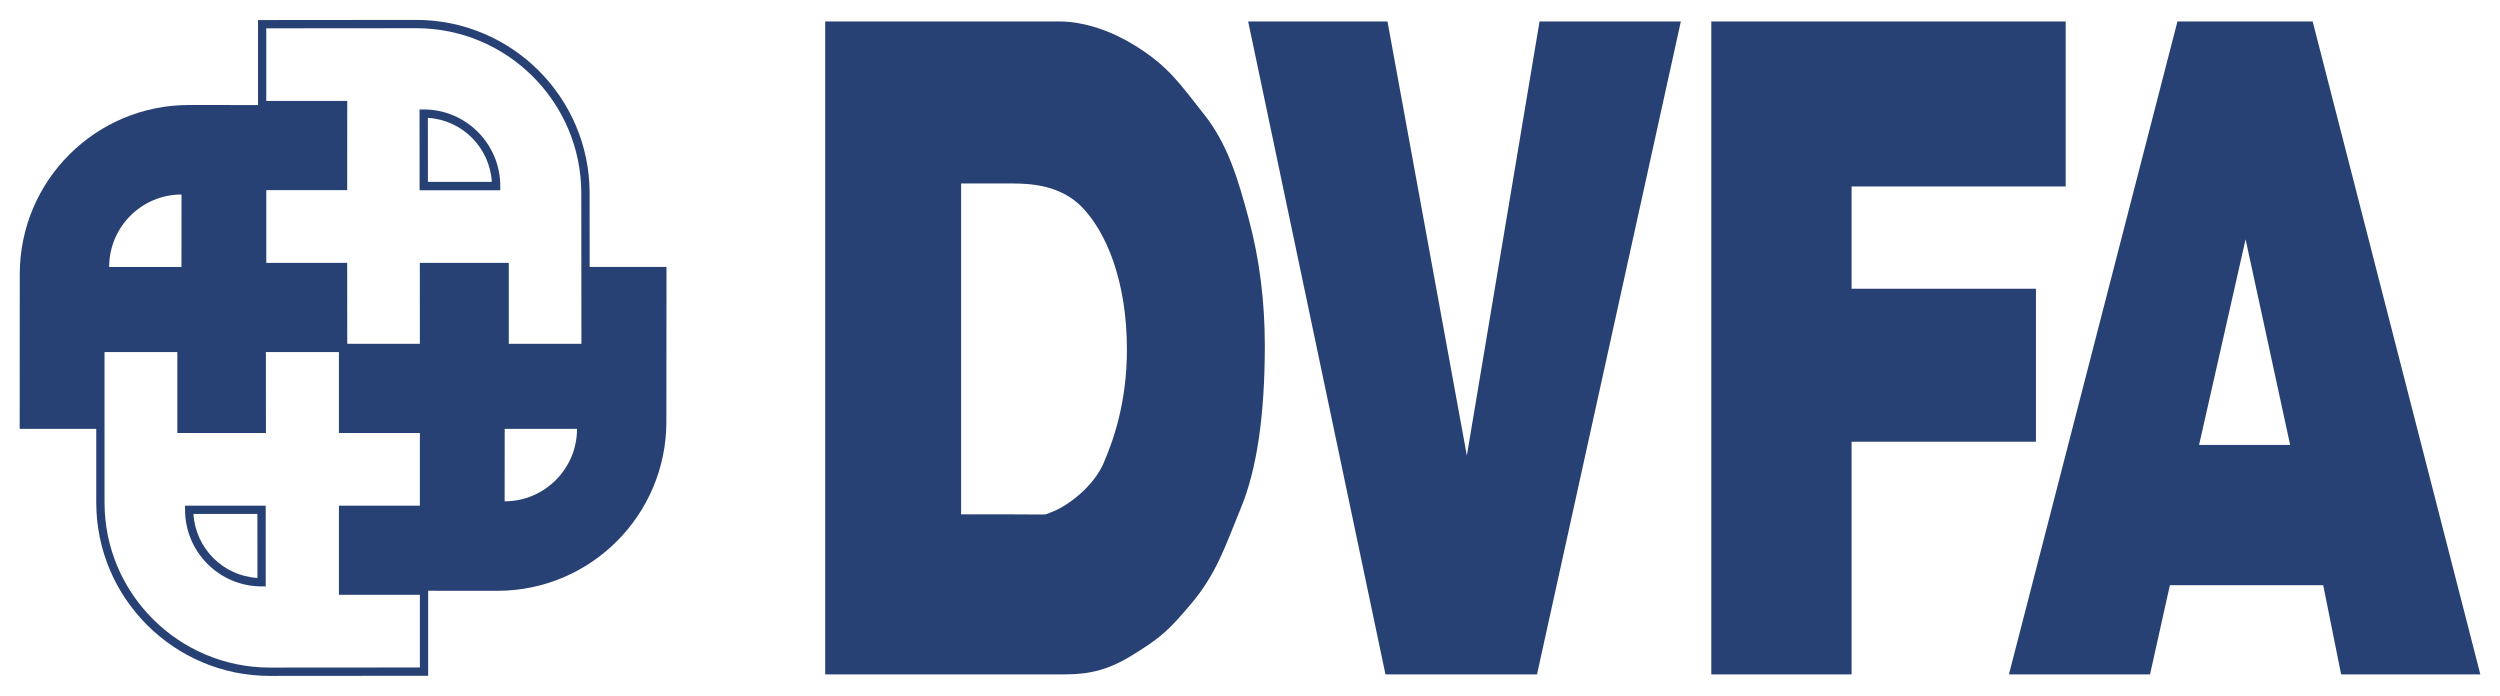
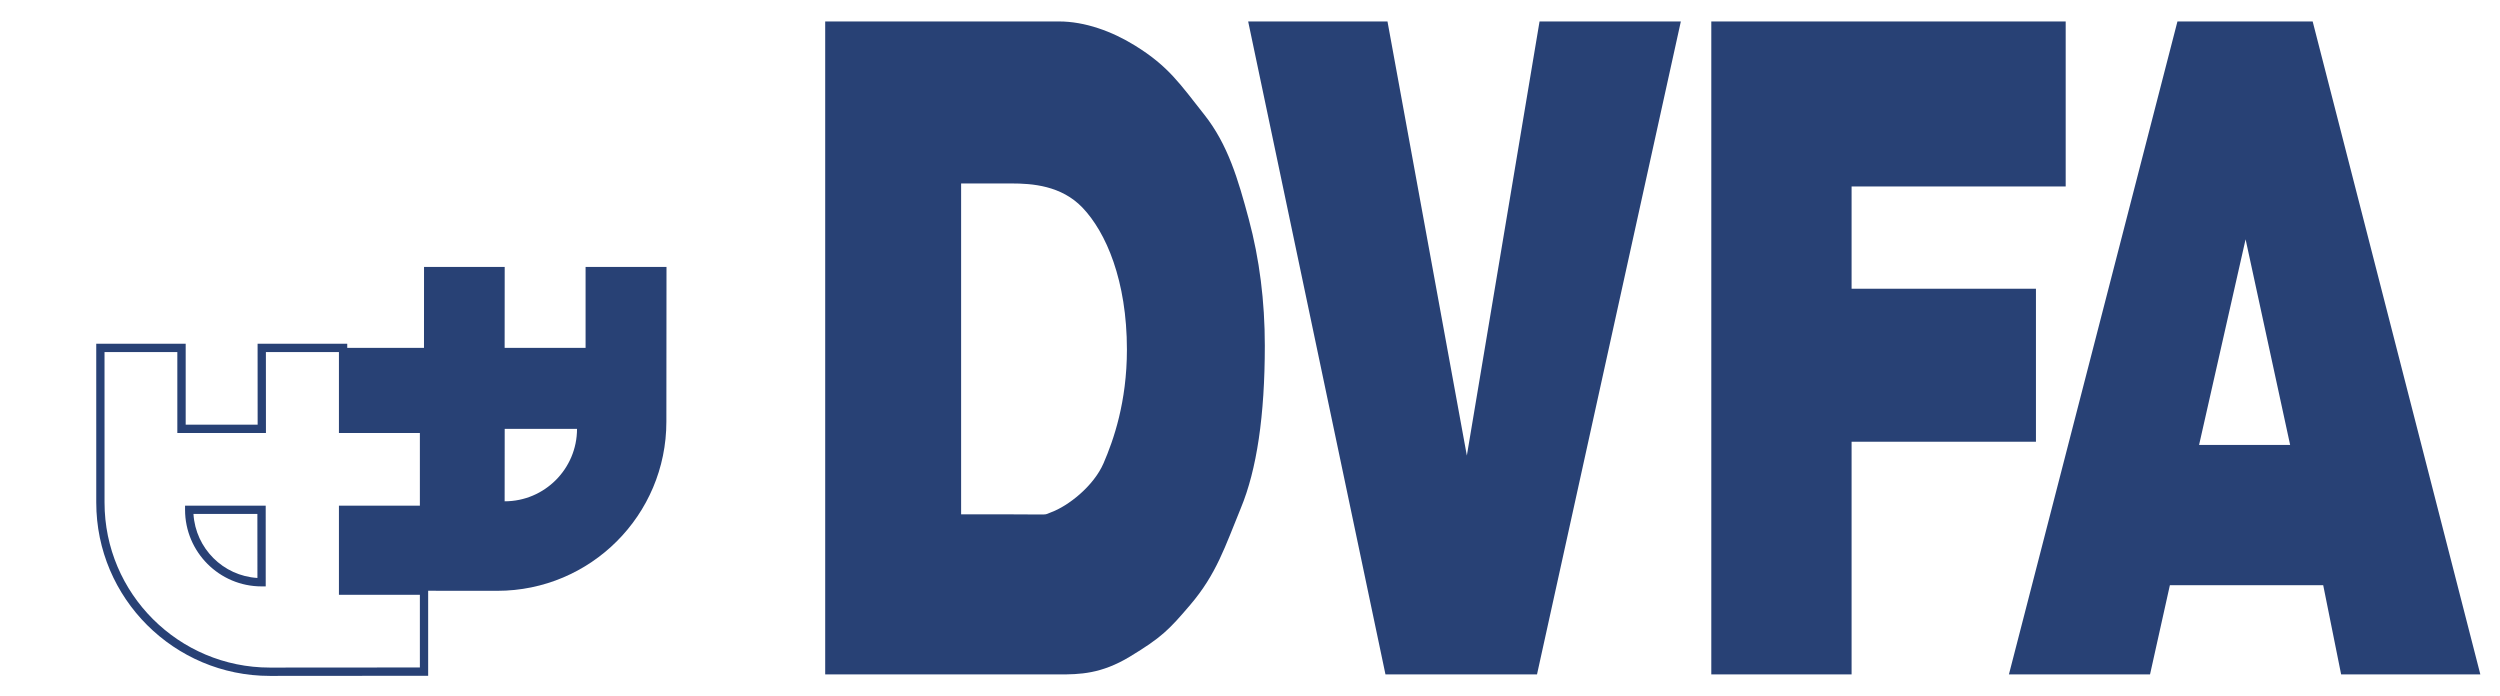
<svg xmlns="http://www.w3.org/2000/svg" id="svg618" version="1.1" width="1024" height="285" viewBox="-1.274 -1.274 161.804 45.004">
  <defs id="defs615" />
  <path id="path492" d="m 52.134,0.099 v 42.262 h 15.137 c 1.309,0 2.713,-0.019 4.584,-1.152 2.047,-1.24 2.523,-1.729 3.9,-3.344 1.707,-2.001 2.257,-3.775 3.275,-6.256 1.039,-2.499 1.557,-6.007 1.557,-10.521 0,-2.884 -0.346,-5.615 -1.037,-8.189 -0.692,-2.576 -1.348,-4.833 -2.887,-6.775 -1.539,-1.939 -2.284,-3.11 -4.48,-4.465 -1.488,-0.923 -3.251,-1.559 -4.912,-1.559 z m 27.375,0 8.887,42.262 h 9.807 L 107.513,0.099 H 98.368 L 93.663,28.197 88.526,0.099 Z m 29.975,0 v 42.262 h 9.08 v -15.061 h 11.932 v -9.902 h -11.932 v -6.617 h 13.857 V 0.099 Z m 30.17,0 -10.908,42.262 h 9.133 l 1.285,-5.774 h 9.924 l 1.16,5.774 h 9.01 L 148.405,0.099 Z M 60.931,10.585 h 3.254 c 1.34,0 3.23,0.131 4.6,1.564 1.524,1.595 2.877,4.717 2.877,9.195 -0.003,3.383 -0.859,5.836 -1.514,7.352 -0.652,1.5 -2.305,2.773 -3.395,3.172 -0.552,0.201 0.103,0.133 -2.625,0.133 H 60.931 Z m 83.133,3.615 2.883,13.307 h -5.893 z" style="fill:#284175;fill-opacity:1;fill-rule:nonzero;stroke:none;stroke-width:1.333" />
  <path d="m 16.192,42.457 c -6.196,0 -11.236,-5.032 -11.236,-11.217 L 4.955,20.958 h 5.789 V 26.197 h 4.657 l -0.003,-5.239 H 21.2 V 26.197 h 5.237 v 5.779 H 21.2 v 4.696 h 5.237 V 42.449 Z M 5.491,21.498 l 0.001,9.741 c 0,5.889 4.8,10.679 10.7,10.679 l 9.709,-0.007 v -4.703 h -5.239 v -5.769 h 5.239 v -4.704 h -5.239 v -5.237 h -4.727 l 0.003,5.237 h -5.735 V 21.498 Z M 15.924,36.664 h -0.268 c -2.732,0 -4.953,-2.224 -4.953,-4.961 V 31.437 h 5.22 z M 11.247,31.973 c 0.135,2.227 1.919,4.011 4.14,4.145 l -0.003,-4.145 h -4.137" style="fill:#284175;fill-opacity:1;fill-rule:nonzero;stroke:none;stroke-width:1.333" id="path508" />
-   <path d="m 36.894,21.498 h -5.775 v -5.24 h -4.681 l 0.001,5.24 h -5.776 v -5.24 h -5.237 v -5.779 h 5.237 v -4.696 H 15.425 V 0.009 L 25.668,0 c 6.187,0 11.219,5.032 11.219,11.217 z M 31.656,20.961 h 4.7 l -0.008,-9.744 c 0,-5.888 -4.791,-10.68 -10.679,-10.68 L 15.96,0.545 v 4.7 h 5.24 l -0.003,5.772 H 15.96 v 4.707 h 5.237 l 0.003,5.237 h 4.701 l -0.003,-5.237 H 31.656 Z m -0.552,-9.937 h -5.221 l -0.004,-5.229 h 0.271 c 2.732,0 4.955,2.223 4.955,4.959 z m -4.683,-0.54 h 4.137 C 30.422,8.258 28.64,6.473 26.419,6.34 l 0.003,4.144" style="fill:#284175;fill-opacity:1;fill-rule:nonzero;stroke:none;stroke-width:1.333" id="path512" />
-   <path d="m 10.474,11.3 c -2.585,0 -4.683,2.104 -4.683,4.693 h 4.679 z m 5.22,4.689 h 5.236 v 5.239 h -5.236 v 5.24 H 10.472 l 10e-4,-5.24 H 5.235 v 5.24 H 0 l 0.005,-10.012 c 0,-6.048 4.903,-10.949 10.949,-10.949 l 9.975,0.008 V 10.753 h -5.236 v 5.236" style="fill:#284175;fill-opacity:1;fill-rule:nonzero;stroke:none;stroke-width:1.333" id="path516" />
  <path d="m 31.387,31.157 c 2.587,0 4.685,-2.104 4.685,-4.689 h -4.681 z m -5.22,-4.687 h -5.237 v -5.243 h 5.237 l 0.003,-5.239 h 5.221 l -0.004,5.239 h 5.239 V 15.989 h 5.237 l -0.008,10.012 c 0,6.048 -4.901,10.949 -10.948,10.949 l -9.977,-0.008 v -5.24 h 5.24 l -0.003,-5.232" style="fill:#284175;fill-opacity:1;fill-rule:nonzero;stroke:none;stroke-width:1.333" id="path520" />
</svg>